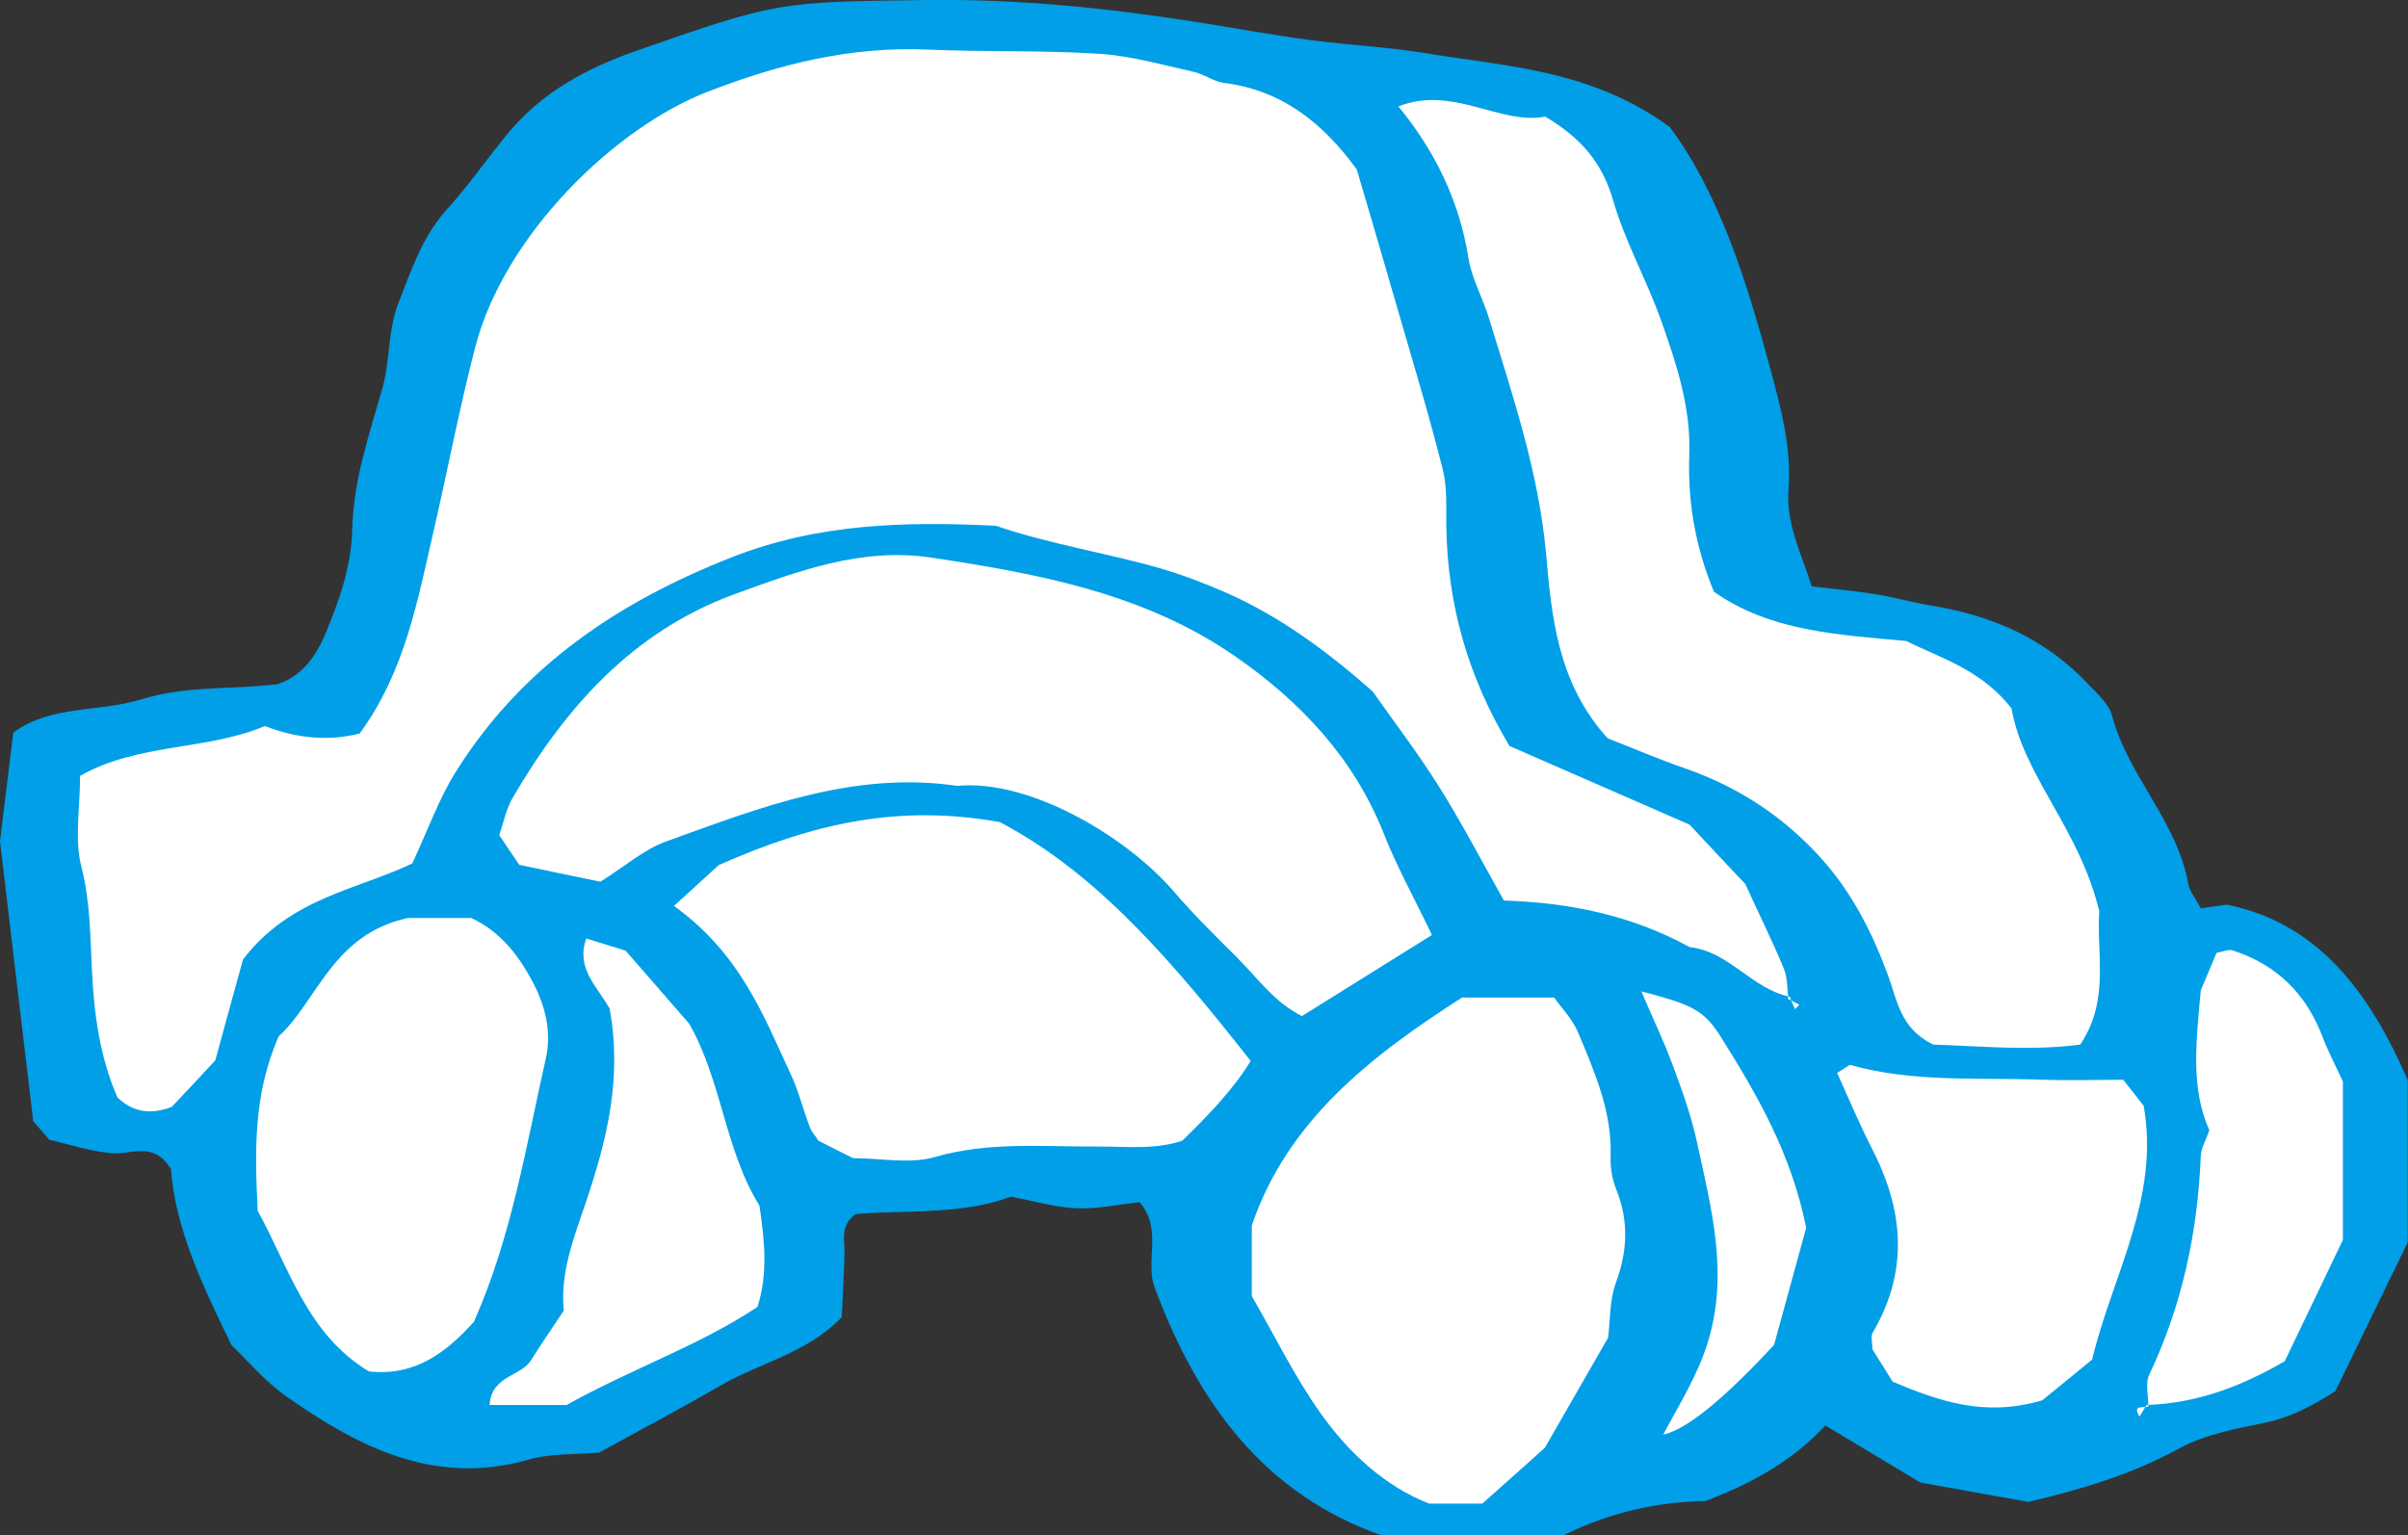
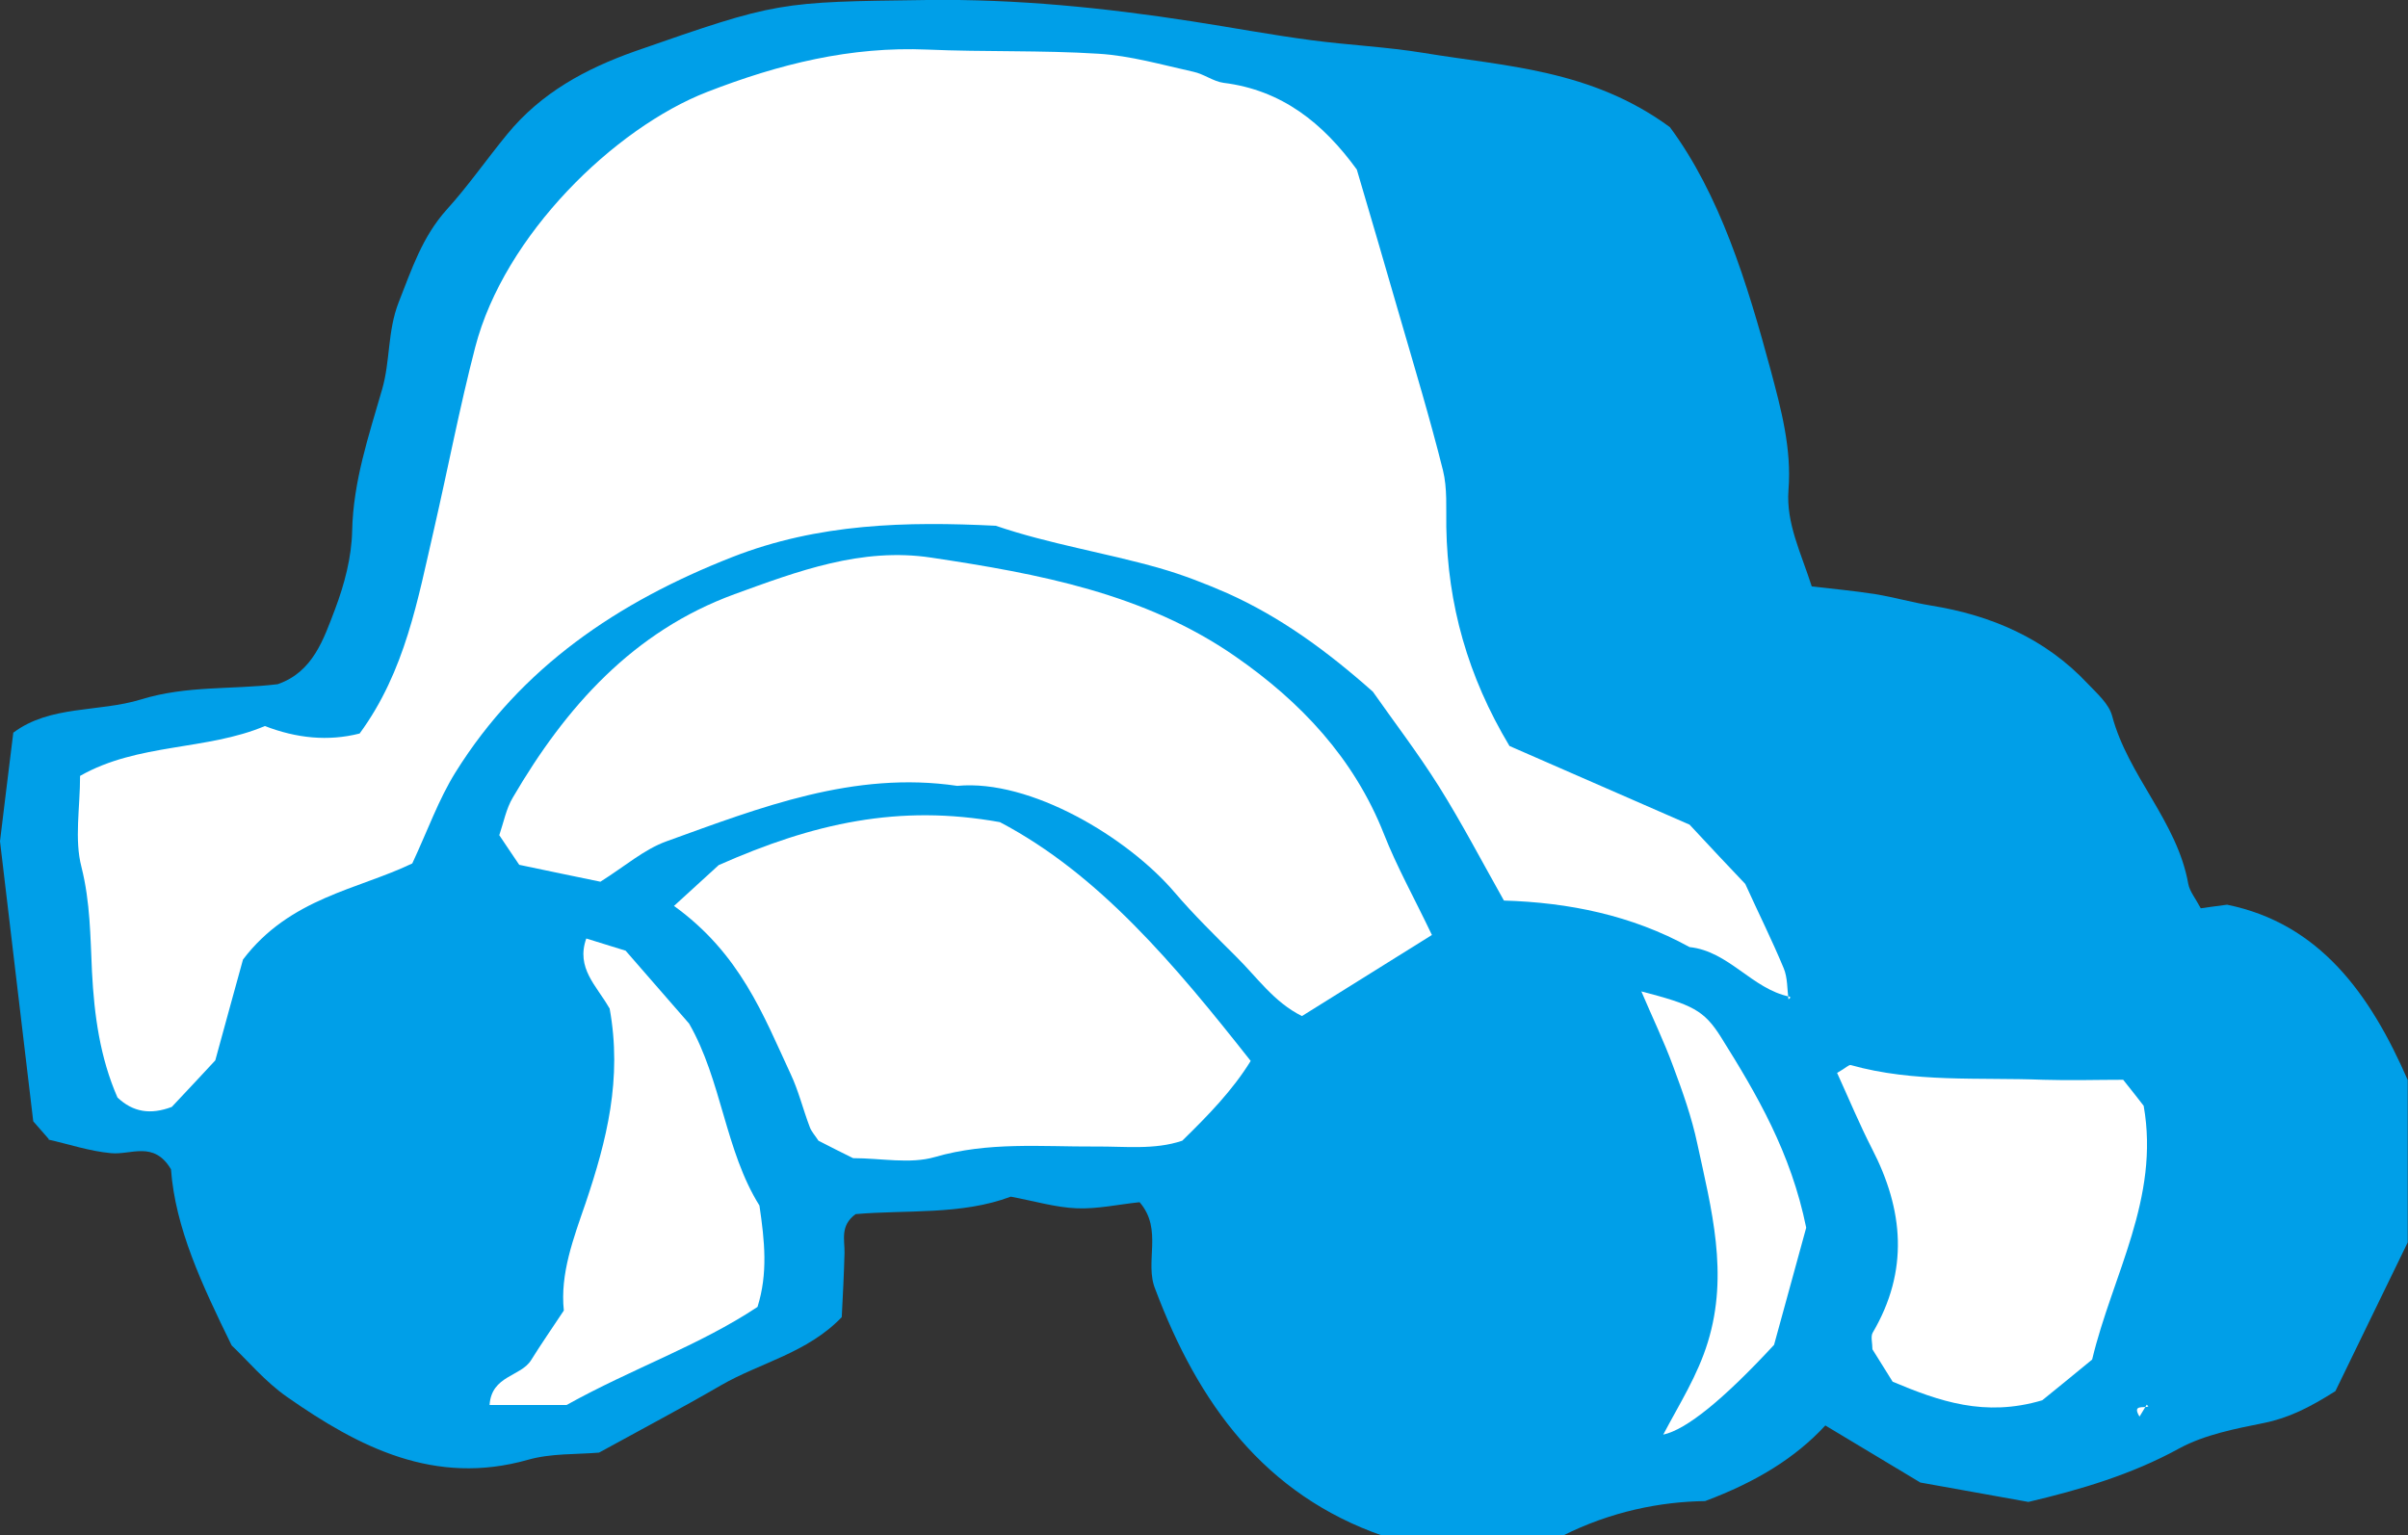
<svg xmlns="http://www.w3.org/2000/svg" id="b" width="86.91" height="55.43" viewBox="0 0 86.91 55.43">
  <rect x="0" y="0" width="86.91" height="55.43" fill="#333333" stroke="none" />
  <defs>
    <style>.d{fill:#fff;}.e{fill:#009fe8;}</style>
  </defs>
  <g id="c">
    <path class="e" d="m1.76,41.12c-.21-.24-.4-.46-.56-.64-.4-3.33-.78-6.6-1.2-10.11.13-1.1.3-2.44.48-3.92,1.33-1,3.08-.73,4.61-1.2,1.65-.51,3.29-.35,4.93-.55,1.28-.44,1.66-1.63,2.07-2.7.34-.9.6-1.88.62-2.84.04-1.79.6-3.43,1.08-5.1.3-1.03.19-2.1.6-3.15.47-1.19.85-2.36,1.73-3.34.78-.86,1.45-1.83,2.19-2.73,1.22-1.49,2.83-2.36,4.61-2.99C28.08.05,28.08.07,33.47,0c3.21-.04,6.4.28,9.55.77,1.43.22,2.86.49,4.3.68,1.35.18,2.72.24,4.06.46,2.96.49,6.04.59,8.89,2.68,1.8,2.43,2.78,5.59,3.64,8.78.37,1.39.76,2.82.64,4.32-.09,1.2.45,2.26.84,3.48.77.09,1.54.16,2.3.28.67.11,1.33.3,2,.41,2.18.35,4.13,1.19,5.66,2.82.33.35.76.72.88,1.16.58,2.18,2.35,3.81,2.75,6.07.05.27.26.52.45.88.22-.03.47-.07.95-.13,3.33.68,5.16,3.21,6.52,6.33v5.86c-.9,1.86-1.8,3.69-2.61,5.37-.93.59-1.69.97-2.58,1.15-1.04.21-2.14.42-3.06.92-1.73.95-3.58,1.49-5.44,1.93-1.16-.21-2.3-.41-3.9-.7-.85-.51-2.1-1.26-3.43-2.06-1.09,1.18-2.5,2.04-4.34,2.73-1.59.02-3.4.37-5.16,1.26h-6.45c-4.31-1.49-6.69-4.81-8.23-8.9-.41-.98.29-2.16-.57-3.15-.77.08-1.52.25-2.27.22-.76-.03-1.52-.26-2.38-.42-1.78.67-3.76.47-5.6.63-.57.42-.39.93-.4,1.4-.02.78-.06,1.55-.1,2.32-1.25,1.3-2.94,1.64-4.36,2.46-1.43.83-2.89,1.6-4.4,2.43-.82.07-1.73.02-2.57.26-3.36.95-6.09-.45-8.69-2.27-.79-.55-1.44-1.33-2-1.86-1.08-2.21-2.03-4.23-2.19-6.36-.62-1.04-1.44-.51-2.16-.58-.77-.07-1.51-.32-2.26-.49Z" />
    <path class="d" d="m64.59,35.98c-1.36-.28-2.19-1.64-3.61-1.79-2.09-1.15-4.36-1.61-6.7-1.68-.8-1.42-1.52-2.8-2.34-4.11-.78-1.24-1.67-2.4-2.39-3.43-1.69-1.5-3.35-2.7-5.24-3.55-.8-.35-1.62-.67-2.46-.91-1.96-.56-3.98-.87-5.91-1.53-3.23-.16-6.4-.09-9.51,1.13-4.13,1.62-7.62,3.97-9.99,7.77-.61.98-1,2.09-1.56,3.29-1.95.94-4.42,1.24-6.11,3.47-.26.95-.6,2.17-1,3.64-.42.45-1.01,1.09-1.57,1.68-.77.29-1.4.19-1.96-.34-.63-1.44-.84-2.97-.92-4.54-.06-1.26-.06-2.51-.38-3.78-.26-1-.05-2.13-.05-3.29,2.09-1.19,4.56-.91,6.67-1.8,1.14.44,2.28.56,3.42.27,1.65-2.25,2.1-4.85,2.69-7.4.5-2.18.92-4.38,1.48-6.54,1.05-4.06,5.03-7.92,8.37-9.22,2.6-1.01,5.18-1.65,7.96-1.53,2.05.09,4.12.02,6.17.15,1.15.07,2.29.4,3.42.65.38.08.72.35,1.09.4,2.1.26,3.59,1.45,4.81,3.13.51,1.73,1.03,3.5,1.54,5.27.54,1.86,1.1,3.71,1.57,5.59.16.65.11,1.36.12,2.05.05,2.79.77,5.38,2.28,7.9,2.15.94,4.37,1.91,6.5,2.84.76.82,1.43,1.53,2.01,2.14.5,1.1.98,2.06,1.39,3.05.14.34.12.74.17,1.12l.07-.07Z" />
-     <path class="d" d="m75.77,32.86c-.12,1.53.4,3.23-.69,4.85-1.8.24-3.64.05-5.3,0-1.2-.57-1.31-1.62-1.64-2.51-.58-1.57-1.32-3.02-2.46-4.27-1.35-1.48-2.95-2.52-4.83-3.18-1.01-.35-1.99-.77-2.83-1.1-1.81-2-2.02-4.41-2.22-6.67-.27-2.95-1.2-5.68-2.05-8.46-.22-.74-.63-1.45-.75-2.2-.33-2.07-1.2-3.86-2.53-5.48,1.97-.77,3.66.68,5.3.37,1.35.8,2.08,1.72,2.46,3.05.43,1.48,1.21,2.86,1.73,4.33.55,1.55,1.07,3.12,1.01,4.81-.06,1.67.2,3.3.89,4.96,2.02,1.43,4.46,1.55,6.94,1.78,1.24.62,2.69,1.02,3.8,2.43.41,2.41,2.45,4.35,3.16,7.3Z" />
    <path class="d" d="m51.67,33.76c-1.65,1.03-3.13,1.95-4.68,2.92-1.01-.5-1.62-1.4-2.37-2.14-.76-.76-1.53-1.51-2.23-2.33-1.68-1.97-5.19-4.09-7.84-3.84-3.73-.55-7.11.78-10.49,2-.81.29-1.5.9-2.39,1.46-.89-.18-1.92-.4-2.93-.61-.26-.38-.47-.7-.72-1.07.16-.47.25-.96.49-1.36,1.91-3.27,4.34-6,8-7.34,2.28-.83,4.59-1.7,7.1-1.32,3.86.58,7.7,1.29,10.98,3.57,2.35,1.63,4.28,3.67,5.36,6.41.46,1.17,1.08,2.28,1.73,3.64Z" />
-     <path class="d" d="m58.04,48.29c-.79,1.37-1.42,2.47-2.28,3.97-.52.47-1.39,1.25-2.26,2.02h-1.92c-1.59-.62-2.89-1.82-3.91-3.25-.95-1.34-1.68-2.84-2.49-4.24v-2.55c1.27-3.74,4.23-6.08,7.59-8.23h3.32c.25.35.66.77.87,1.27.6,1.43,1.23,2.87,1.17,4.48-.01.38.05.79.19,1.14.47,1.15.43,2.25,0,3.41-.23.62-.2,1.34-.28,1.98Z" />
    <path class="d" d="m24.32,32.71c.81-.74,1.38-1.26,1.62-1.48,3.41-1.51,6.5-2.21,10.15-1.55,3.56,1.87,6.3,5.13,9.05,8.62-.66,1.07-1.53,1.96-2.47,2.88-1,.34-2.08.2-3.14.21-1.94.01-3.86-.18-5.79.38-.9.26-1.94.04-2.95.04-.41-.2-.84-.42-1.25-.63-.12-.19-.26-.33-.32-.51-.24-.63-.4-1.3-.69-1.91-.98-2.11-1.81-4.33-4.21-6.06Z" />
-     <path class="d" d="m17.13,47.69c-1.01,1.12-2.13,2-3.81,1.82-2.24-1.34-2.9-3.78-4.02-5.8-.1-2.14-.17-4.18.76-6.3,1.39-1.26,1.93-3.68,4.66-4.27h2.29c1.02.48,1.67,1.29,2.19,2.26.48.89.72,1.84.5,2.81-.72,3.2-1.24,6.45-2.58,9.47Z" />
    <path class="d" d="m66.31,38.73c.33-.19.42-.3.49-.28,2.28.64,4.63.44,6.95.53.97.03,1.94,0,2.88,0,.31.39.55.69.74.94.59,3.34-1.13,6.11-1.86,9.16-.67.55-1.34,1.1-1.8,1.47-2.08.62-3.73.03-5.4-.67-.24-.38-.49-.79-.73-1.17,0-.23-.07-.46.01-.6,1.31-2.23,1.12-4.43-.03-6.65-.44-.86-.81-1.75-1.26-2.74Z" />
    <path class="d" d="m21.99,36.39c-.46-.81-1.21-1.44-.83-2.51.48.15.91.28,1.42.44.72.83,1.48,1.7,2.29,2.63,1.18,2.05,1.3,4.59,2.54,6.57.19,1.29.31,2.45-.07,3.66-2.11,1.4-4.52,2.22-6.89,3.54h-2.78c.07-1.07,1.13-1.02,1.5-1.62.36-.58.75-1.14,1.18-1.79-.14-1.33.35-2.61.79-3.89.75-2.23,1.33-4.47.86-7.03Z" />
-     <path class="d" d="m77.54,50.77c0-.38-.12-.83.03-1.14,1.19-2.51,1.75-5.15,1.86-7.9.01-.28.18-.55.31-.93-.68-1.51-.48-3.17-.31-5.05.13-.31.36-.84.57-1.35.22-.04.42-.14.58-.09,1.59.51,2.66,1.57,3.25,3.13.17.46.4.89.73,1.6v5.72c-.67,1.41-1.39,2.9-2.1,4.38-1.58.92-3.19,1.52-4.98,1.58l.06.06Z" />
    <path class="d" d="m60.03,51.79c.59-1.12,1.24-2.13,1.61-3.34.76-2.47.13-4.8-.38-7.16-.2-.95-.53-1.88-.87-2.79-.33-.9-.75-1.77-1.15-2.71,1.84.48,2.26.67,2.88,1.66,1.29,2.06,2.52,4.16,3.07,6.87-.37,1.34-.8,2.93-1.16,4.23q-2.75,2.97-4,3.24Z" />
-     <path class="d" d="m64.52,36.05c.14.07.28.15.42.22-.05.05-.1.1-.15.16-.07-.15-.14-.3-.2-.45l-.07.07Z" />
    <path class="d" d="m77.48,50.71c-.09.14-.17.29-.26.43-.28-.46.16-.29.32-.37l-.06-.06Z" />
  </g>
</svg>